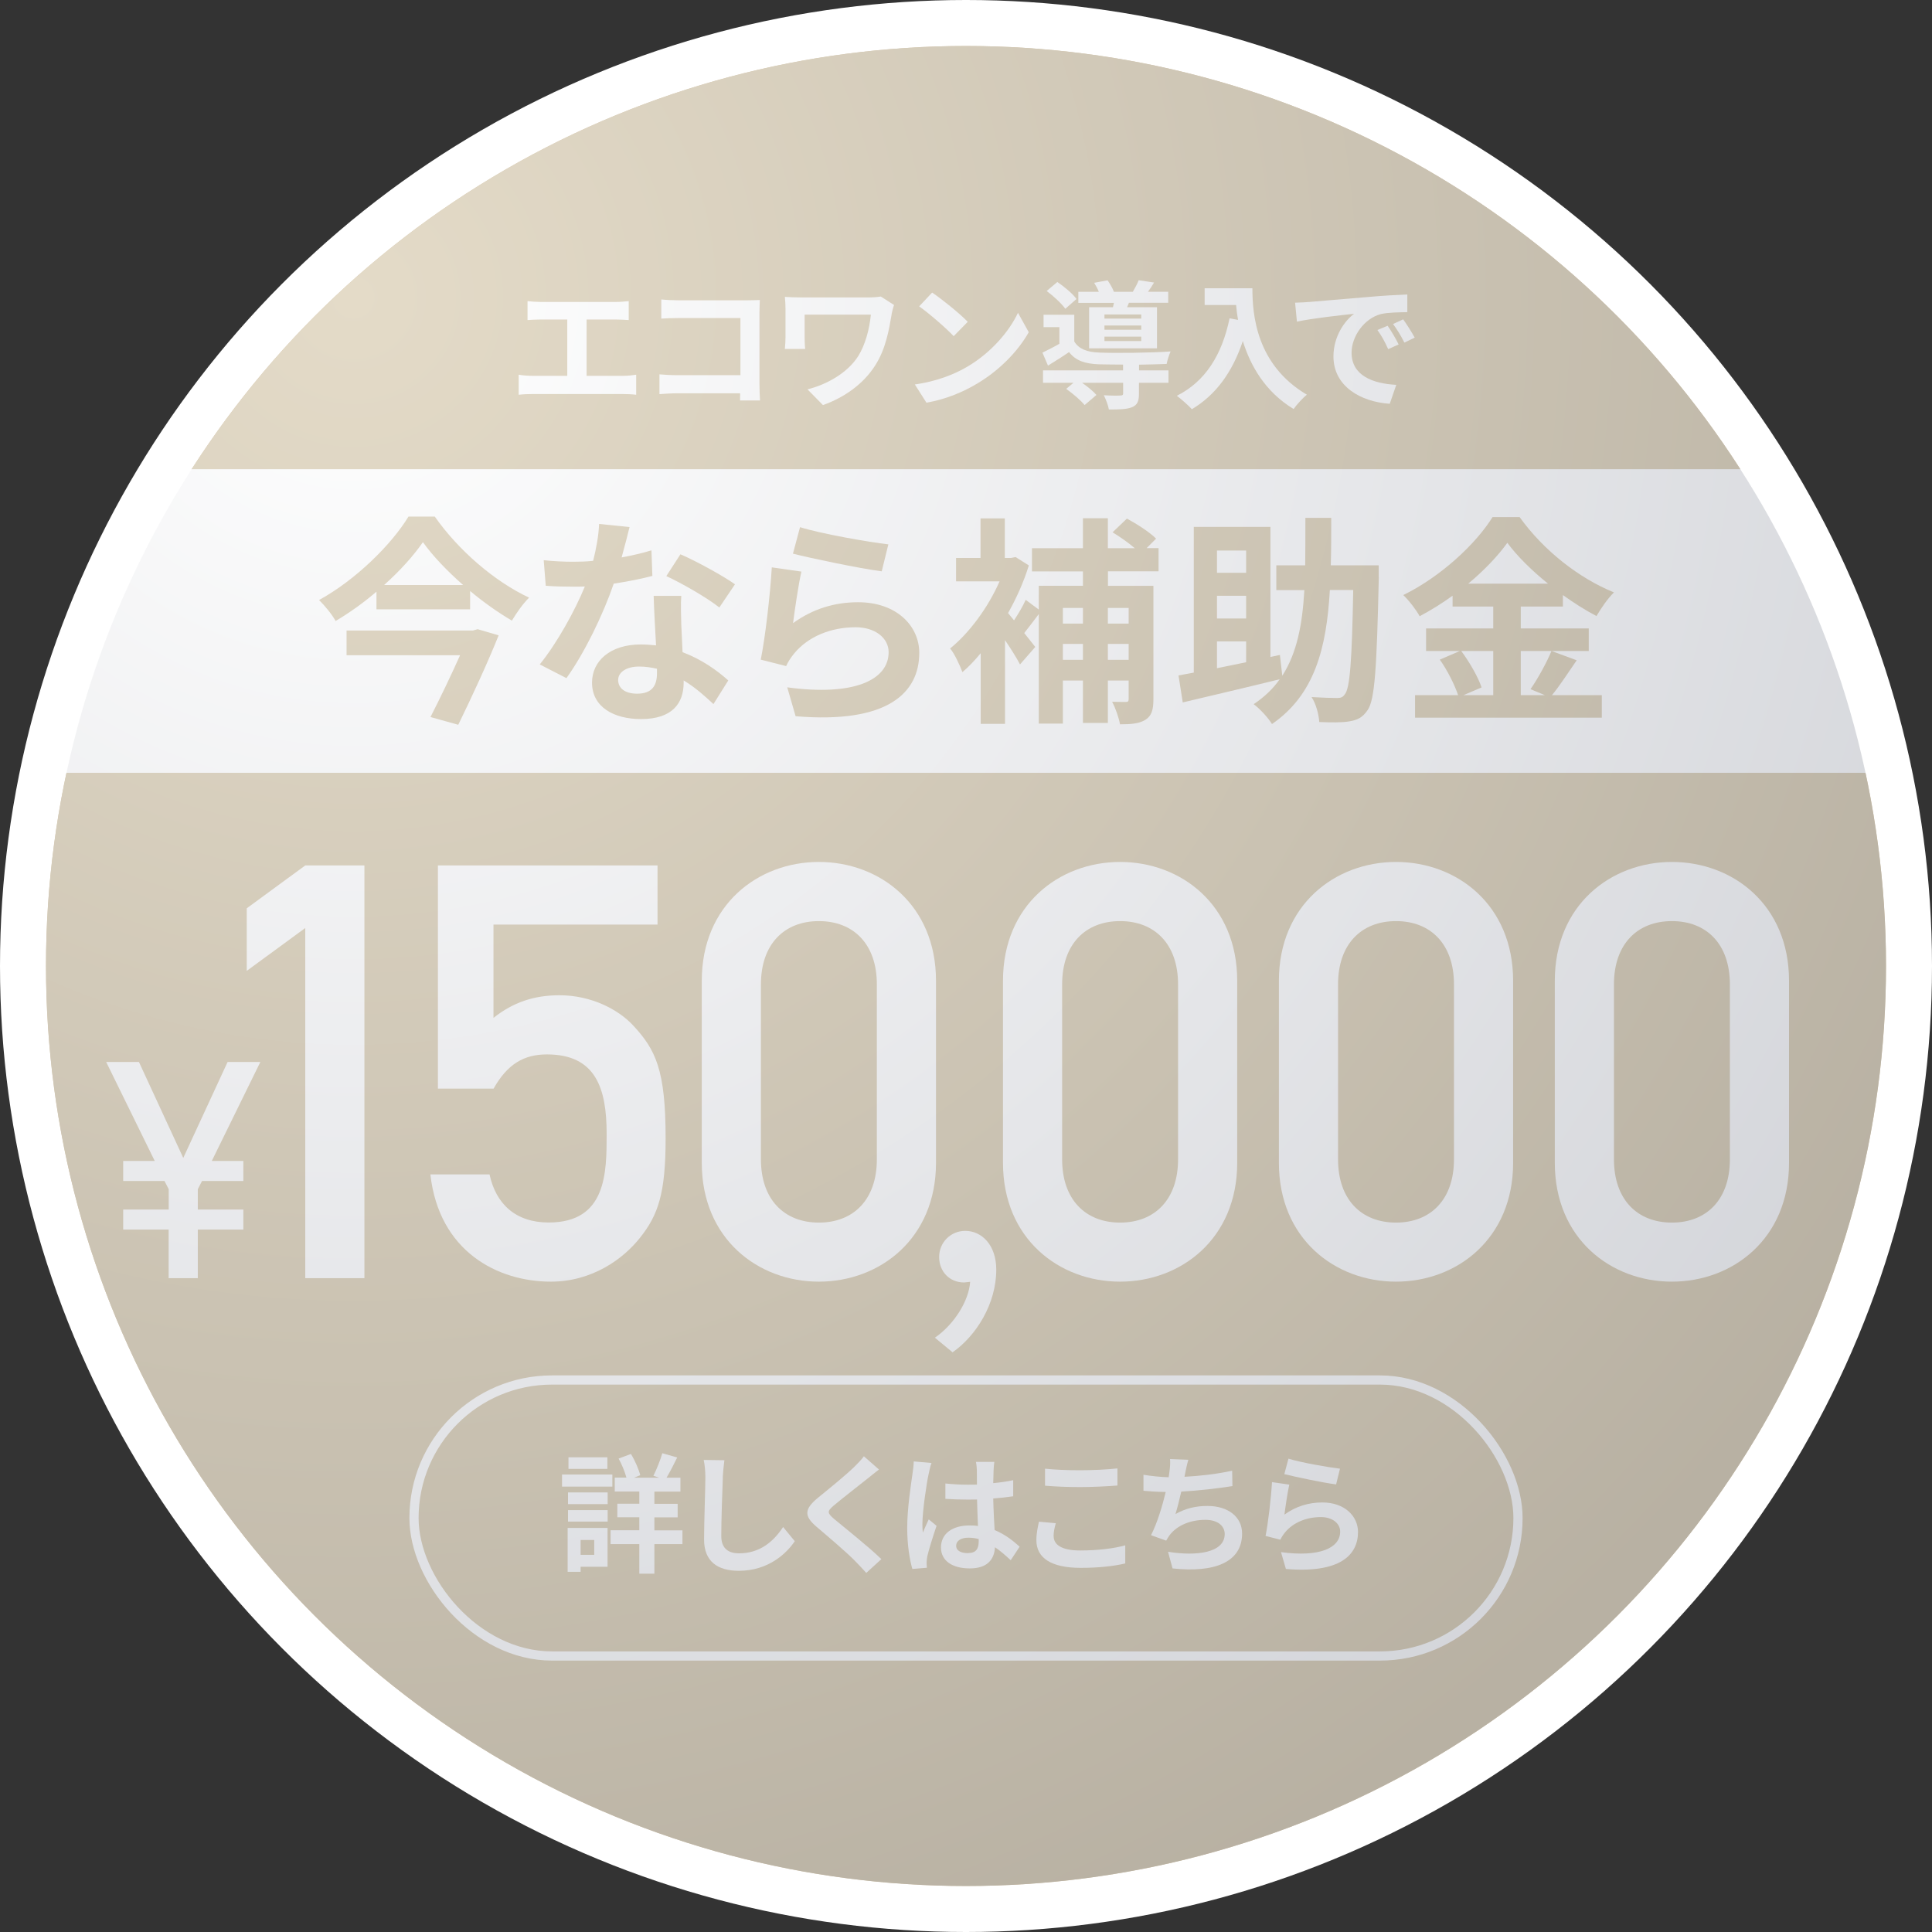
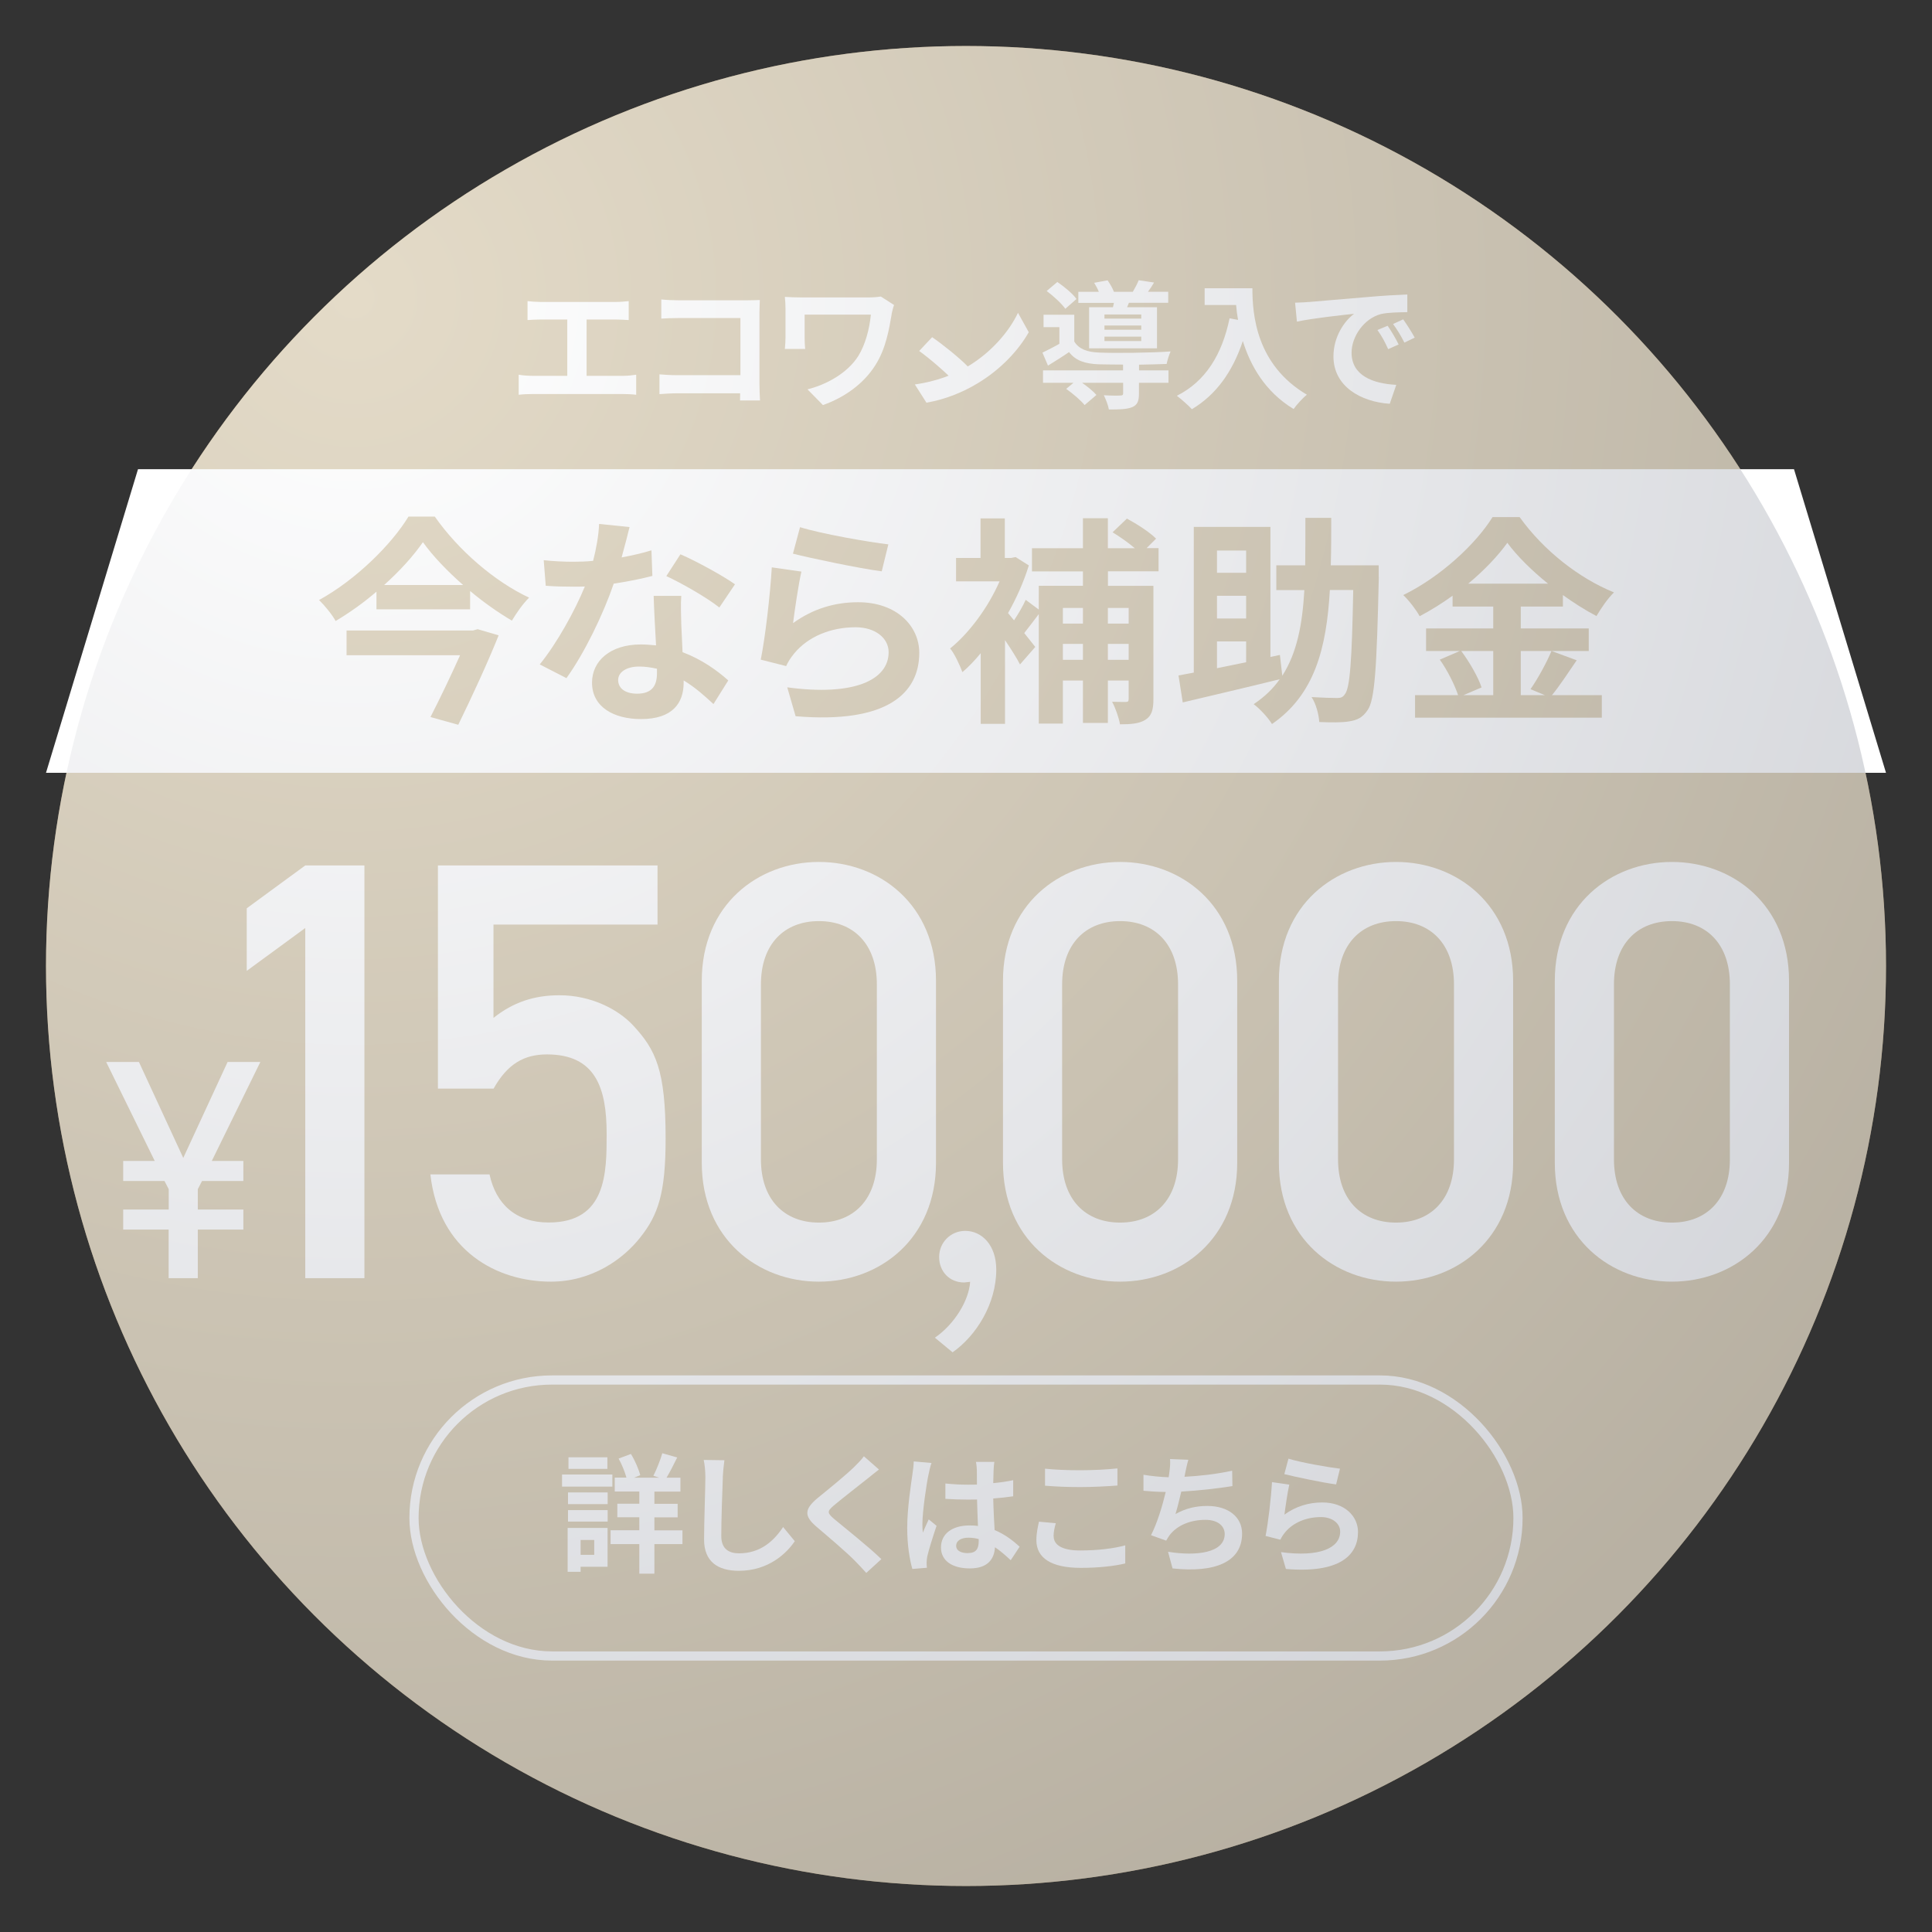
<svg xmlns="http://www.w3.org/2000/svg" viewBox="0 0 210 210">
  <rect x="0" y="0" width="210" height="210" fill="#333333" stroke="none" />
  <defs>
    <style>
      .f {
        fill: none;
        stroke: #fff;
        stroke-miterlimit: 10;
      }

      .g {
        isolation: isolate;
      }

      .h {
        fill: url(#e);
        mix-blend-mode: color-burn;
        opacity: .6;
      }

      .h, .i, .j {
        stroke-width: 0px;
      }

      .i {
        fill: #fff;
      }

      .j {
        fill: #bca475;
      }
    </style>
    <radialGradient id="e" data-name="名称未設定グラデーション 20" cx="38.44" cy="32.34" fx="38.44" fy="32.34" r="194.92" gradientUnits="userSpaceOnUse">
      <stop offset="0" stop-color="#fff" />
      <stop offset="1" stop-color="#b6b9c1" />
    </radialGradient>
  </defs>
  <g class="g">
    <g id="b" data-name="レイヤー 2">
      <g id="c" data-name="i">
-         <circle class="i" cx="105" cy="105" r="105" />
        <circle class="j" cx="105" cy="105" r="100" />
      </g>
      <g id="d" data-name="t">
        <g>
          <path class="i" d="m18.34,133.65h-4.95v-2.18h4.95v-2.21l-.46-.89h-4.49v-2.18h3.43l-5.28-10.76h3.56l4.82,10.43,4.82-10.43h3.56l-5.28,10.76h3.43v2.18h-4.49l-.46.89v2.21h4.95v2.18h-4.95v5.28h-3.17v-5.28Z" />
          <path class="i" d="m33.18,100.87l-6.36,4.66v-6.8l6.36-4.66h6.43v44.86h-6.43v-38.05Z" />
          <path class="i" d="m47.59,94.07h23.88v6.43h-17.83v10.14c2.14-1.7,4.41-2.46,7.18-2.46,3.4,0,6.36,1.51,8,3.28,2.46,2.65,3.53,4.85,3.53,12.29,0,5.99-.82,8.32-2.77,10.77-1.83,2.33-5.23,4.79-9.7,4.79-5.8,0-12.16-3.28-13.1-11.66h6.43c.69,3.21,2.83,5.23,6.43,5.23,6.3,0,6.3-5.42,6.3-9.64,0-4.98-1.2-8.63-6.49-8.63-2.46,0-4.28,1.01-5.8,3.72h-6.05v-24.26Z" />
          <path class="i" d="m76.28,106.61c0-8.25,6.11-12.92,12.73-12.92s12.73,4.66,12.73,12.92v19.78c0,8.25-6.11,12.92-12.73,12.92s-12.73-4.66-12.73-12.92v-19.78Zm19.03.38c0-4.35-2.52-6.87-6.3-6.87s-6.3,2.52-6.3,6.87v19.03c0,4.35,2.52,6.87,6.3,6.87s6.3-2.52,6.3-6.87v-19.03Z" />
          <path class="i" d="m101.62,145.4c2.11-1.45,3.7-4.03,3.83-6.07l-.66.07c-1.58,0-2.71-1.19-2.71-2.77s1.25-2.84,2.84-2.84c1.78,0,3.37,1.52,3.37,4.22,0,3.7-2.18,7.19-4.75,8.98l-1.91-1.58Z" />
          <path class="i" d="m109.02,106.61c0-8.25,6.11-12.92,12.73-12.92s12.73,4.66,12.73,12.92v19.78c0,8.25-6.11,12.92-12.73,12.92s-12.73-4.66-12.73-12.92v-19.78Zm19.03.38c0-4.35-2.52-6.87-6.3-6.87s-6.3,2.52-6.3,6.87v19.03c0,4.35,2.52,6.87,6.3,6.87s6.3-2.52,6.3-6.87v-19.03Z" />
          <path class="i" d="m139.01,106.61c0-8.25,6.11-12.92,12.73-12.92s12.73,4.66,12.73,12.92v19.78c0,8.25-6.11,12.92-12.73,12.92s-12.73-4.66-12.73-12.92v-19.78Zm19.03.38c0-4.35-2.52-6.87-6.3-6.87s-6.3,2.52-6.3,6.87v19.03c0,4.35,2.52,6.87,6.3,6.87s6.3-2.52,6.3-6.87v-19.03Z" />
          <path class="i" d="m169,106.61c0-8.25,6.11-12.92,12.73-12.92s12.73,4.66,12.73,12.92v19.78c0,8.25-6.11,12.92-12.73,12.92s-12.73-4.66-12.73-12.92v-19.78Zm19.03.38c0-4.35-2.52-6.87-6.3-6.87s-6.3,2.52-6.3,6.87v19.03c0,4.35,2.52,6.87,6.3,6.87s6.3-2.52,6.3-6.87v-19.03Z" />
        </g>
        <rect class="f" x="45" y="150" width="120" height="30" rx="15" ry="15" />
        <g>
          <path class="i" d="m66.56,161.59h-5.47v-1.32h5.47v1.32Zm-.52,8.71h-2.93v.55h-1.41v-4.77h4.34v4.23Zm-4.3-8.08h4.31v1.27h-4.31v-1.27Zm0,1.92h4.31v1.25h-4.31v-1.25Zm4.28-4.48h-4.23v-1.26h4.23v1.26Zm-2.91,7.73v1.61h1.48v-1.61h-1.48Zm11.07.45h-3.05v3.21h-1.64v-3.21h-3.12v-1.51h3.12v-1.41h-2.39v-1.47h2.39v-1.33h-2.67v-1.51h1.27c-.17-.63-.5-1.44-.85-2.07l1.34-.5c.45.73.85,1.67,1.01,2.31l-.67.27h2.73l-.63-.21c.34-.67.76-1.71.97-2.45l1.62.46c-.39.8-.81,1.61-1.16,2.2h1.51v1.51h-2.83v1.33h2.53v1.47h-2.53v1.41h3.05v1.51Z" />
          <path class="i" d="m78.57,160.58c-.06,1.51-.17,4.65-.17,6.38,0,1.41.84,1.88,1.93,1.88,2.31,0,3.78-1.33,4.79-2.86l1.27,1.54c-.9,1.34-2.88,3.22-6.08,3.22-2.3,0-3.78-1.01-3.78-3.4,0-1.88.14-5.56.14-6.76,0-.66-.06-1.33-.18-1.89l2.25.03c-.08.59-.15,1.3-.18,1.86Z" />
          <path class="i" d="m94.33,160.69c-.91.73-2.76,2.16-3.7,2.95-.74.64-.73.8.03,1.46,1.05.88,3.71,2.98,5.14,4.37l-1.64,1.5c-.39-.43-.8-.88-1.22-1.3-.85-.88-2.91-2.63-4.19-3.72-1.4-1.19-1.29-1.93.11-3.11,1.11-.9,3.02-2.45,3.96-3.36.41-.41.85-.85,1.08-1.19l1.64,1.44c-.43.34-.9.7-1.22.97Z" />
          <path class="i" d="m100.93,160.26c-.21.94-.67,4.02-.67,5.42,0,.28.01.63.06.91.18-.49.42-.97.63-1.44l.85.7c-.39,1.15-.84,2.58-1.01,3.33-.04.2-.07.5-.07.66,0,.14.01.38.03.57l-1.58.13c-.29-.98-.56-2.58-.56-4.48,0-2.11.42-4.76.57-5.84.06-.39.13-.92.14-1.37l1.93.17c-.11.28-.28.99-.32,1.25Zm7.07-.49c-.01.31-.03.83-.04,1.44.77-.07,1.5-.18,2.17-.32v1.75c-.67.1-1.4.18-2.17.24.03,1.36.1,2.48.15,3.43,1.16.48,2.04,1.19,2.72,1.81l-.97,1.47c-.59-.55-1.15-1.04-1.71-1.41-.08,1.34-.84,2.3-2.73,2.3s-3.14-.81-3.14-2.28,1.2-2.39,3.11-2.39c.32,0,.63.01.91.06-.03-.87-.08-1.89-.1-2.88-.34.01-.67.01-.99.01-.83,0-1.62-.03-2.45-.08v-1.67c.8.08,1.61.13,2.45.13.32,0,.66,0,.98-.01,0-.69-.01-1.26-.01-1.55,0-.21-.04-.64-.1-.92h2c-.04.27-.07.6-.08.91Zm-2.77,9.04c.85,0,1.15-.45,1.15-1.27v-.25c-.36-.1-.74-.15-1.12-.15-.8,0-1.33.34-1.33.87,0,.57.56.81,1.3.81Z" />
          <path class="i" d="m114.53,166.99c0,.9.85,1.54,2.87,1.54,1.89,0,3.68-.21,4.91-.56v1.97c-1.2.29-2.88.48-4.84.48-3.21,0-4.82-1.08-4.82-3,0-.81.17-1.5.28-2.02l1.83.17c-.14.5-.24.94-.24,1.41Zm2.87-7.18c1.39,0,2.98-.08,4.06-.2v1.86c-.98.08-2.72.17-4.05.17-1.47,0-2.69-.06-3.82-.15v-1.85c1.04.11,2.34.17,3.81.17Z" />
          <path class="i" d="m128.83,160.09c-.03.13-.06.28-.08.43,1.6-.08,3.49-.29,5.18-.66l.03,1.67c-1.46.24-3.68.5-5.56.6-.2.85-.42,1.75-.63,2.44,1.13-.63,2.23-.88,3.47-.88,2.27,0,3.77,1.2,3.77,3,0,3.15-3.04,4.28-7.56,3.79l-.49-1.81c3.07.5,6.16.13,6.16-1.93,0-.84-.71-1.54-2.09-1.54-1.61,0-3.04.57-3.88,1.64-.15.2-.25.38-.39.62l-1.65-.59c.67-1.3,1.23-3.16,1.6-4.7-.88-.01-1.71-.06-2.42-.13v-1.74c.84.14,1.89.25,2.74.27.03-.21.06-.41.08-.57.08-.6.1-.95.07-1.41l1.99.08c-.15.49-.24.97-.34,1.43Z" />
          <path class="i" d="m139.6,164.64c1.27-.92,2.66-1.33,4.13-1.33,2.45,0,3.88,1.51,3.88,3.21,0,2.55-2.02,4.51-7.84,4.02l-.53-1.83c4.2.57,6.43-.45,6.43-2.23,0-.91-.87-1.58-2.09-1.58-1.58,0-3.01.59-3.89,1.65-.25.31-.39.53-.52.81l-1.61-.41c.28-1.37.6-4.12.7-5.85l1.88.27c-.18.77-.43,2.48-.53,3.28Zm6.05-5l-.42,1.71c-1.41-.18-4.54-.84-5.63-1.12l.45-1.68c1.33.42,4.38.95,5.6,1.09Z" />
        </g>
        <g>
          <path class="i" d="m58.77,32.82h8.16c.45,0,.97-.04,1.41-.09v2.06c-.45-.03-.97-.06-1.41-.06h-3.17v6.12h3.98c.54,0,1.02-.06,1.41-.12v2.18c-.43-.06-1.06-.08-1.41-.08h-9.89c-.45,0-.97.02-1.47.08v-2.18c.46.08,1,.12,1.47.12h3.81v-6.12h-2.9c-.4,0-1.05.03-1.42.06v-2.06c.39.05,1,.09,1.42.09Z" />
          <path class="i" d="m73.71,32.64h7.56c.44,0,1.07-.02,1.32-.03-.01.34-.04.94-.04,1.38v7.77c0,.52.03,1.32.06,1.77h-2.17c.01-.24.01-.5.01-.78h-6.84c-.58,0-1.44.05-1.93.09v-2.15c.52.04,1.2.09,1.88.09h6.92v-6.21h-6.74c-.63,0-1.44.03-1.86.06v-2.08c.55.06,1.33.09,1.84.09Z" />
          <path class="i" d="m96.92,34.16c-.27,1.57-.62,3.75-1.79,5.56-1.24,1.96-3.28,3.46-5.68,4.31l-1.68-1.71c2.02-.5,4.33-1.74,5.52-3.62.75-1.21,1.21-2.88,1.37-4.5h-7.2v2.5c0,.23.01.77.06,1.23h-2.21c.04-.46.07-.82.07-1.23v-3.17c0-.4-.03-.87-.07-1.26.48.03,1.14.06,1.84.06h7.17c.51,0,1.02-.03,1.42-.1l1.44.92c-.09.22-.23.79-.27,1Z" />
-           <path class="i" d="m105.19,39.83c2.56-1.52,4.51-3.81,5.46-5.83l1.17,2.11c-1.14,2.03-3.13,4.1-5.55,5.55-1.52.92-3.45,1.75-5.57,2.11l-1.26-1.98c2.34-.33,4.29-1.09,5.75-1.96Zm0-4.85l-1.53,1.56c-.78-.84-2.66-2.47-3.75-3.24l1.41-1.5c1.05.71,3,2.27,3.87,3.18Z" />
+           <path class="i" d="m105.19,39.83c2.56-1.52,4.51-3.81,5.46-5.83l1.17,2.11c-1.14,2.03-3.13,4.1-5.55,5.55-1.52.92-3.45,1.75-5.57,2.11l-1.26-1.98c2.34-.33,4.29-1.09,5.75-1.96Zl-1.53,1.56c-.78-.84-2.66-2.47-3.75-3.24l1.41-1.5c1.05.71,3,2.27,3.87,3.18Z" />
          <path class="i" d="m123.8,40.26h3.21v1.35h-3.21v1.2c0,.79-.17,1.22-.77,1.46-.6.23-1.39.24-2.5.24-.08-.48-.33-1.1-.55-1.55.74.05,1.56.05,1.79.03.24,0,.31-.06.31-.23v-1.15h-4.46c.6.42,1.22.93,1.56,1.32l-1.29,1.1c-.39-.5-1.29-1.26-2-1.76l.79-.66h-3.31v-1.35h8.7v-.63c-1,0-1.93-.02-2.62-.03-1.51-.06-2.53-.39-3.25-1.33-.72.5-1.46.96-2.29,1.47l-.6-1.41c.55-.27,1.21-.6,1.84-.96v-1.81h-1.72v-1.35h3.34v2.91c.5.82,1.39,1.15,2.67,1.2,1.82.08,5.73.03,7.8-.12-.15.33-.36.97-.43,1.36-.79.03-1.88.06-3,.08v.63Zm-8-6.69c-.39-.56-1.28-1.38-2.03-1.94l1.16-.98c.75.51,1.67,1.27,2.08,1.85l-1.21,1.06Zm5.17-.17c.03-.15.08-.31.11-.48h-3.87v-1.2h2.23c-.13-.33-.33-.69-.51-.98l1.46-.27c.25.36.54.85.69,1.25h2.05c.24-.4.5-.9.64-1.26l1.67.25c-.22.38-.45.72-.66,1h2.2v1.2h-4.27l-.2.48h3.25v4.47h-7.38v-4.47h2.58Zm3.08.78h-4v.45h4v-.45Zm0,1.2h-4v.46h4v-.46Zm0,1.21h-4v.48h4v-.48Z" />
          <path class="i" d="m136.13,31.33c0,2.84.4,8.31,5.92,11.57-.39.31-1.12,1.09-1.44,1.56-3.1-1.88-4.69-4.71-5.52-7.39-1.12,3.36-2.92,5.85-5.54,7.41-.33-.38-1.17-1.11-1.63-1.46,3.12-1.57,4.91-4.47,5.73-8.42l.92.17c-.1-.57-.17-1.11-.21-1.62h-3.42v-1.82h5.19Z" />
          <path class="i" d="m142.24,32.83c1.26-.1,3.74-.33,6.48-.55,1.54-.14,3.18-.23,4.25-.27v1.92c-.8.02-2.09.02-2.88.21-1.81.48-3.18,2.42-3.18,4.2,0,2.48,2.31,3.36,4.86,3.49l-.71,2.06c-3.15-.21-6.12-1.89-6.12-5.15,0-2.16,1.21-3.87,2.24-4.63-1.41.15-4.47.48-6.21.85l-.2-2.06c.6-.02,1.18-.04,1.47-.08Zm9.79,4.61l-1.14.51c-.38-.83-.69-1.41-1.17-2.08l1.11-.46c.38.54.92,1.45,1.2,2.04Zm1.74-.74l-1.12.54c-.41-.81-.75-1.36-1.23-2.02l1.1-.51c.38.53.94,1.41,1.26,2Z" />
        </g>
        <polygon class="i" points="205 84 5 84 15 51 195 51 205 84" />
        <g>
          <path class="j" d="m47.26,56.15c2.57,3.67,6.5,7.06,10.25,8.81-.72.72-1.34,1.63-1.87,2.5-1.51-.89-3.07-1.99-4.54-3.22v1.99h-10.18v-1.92c-1.37,1.18-2.88,2.26-4.44,3.19-.36-.67-1.18-1.68-1.8-2.28,4.06-2.23,7.92-6.1,9.72-9.07h2.86Zm4.66,12.24l2.28.67c-1.18,2.95-2.9,6.67-4.39,9.72l-3.02-.84c1.06-2.06,2.28-4.63,3.22-6.72h-12.34v-2.69h13.75l.5-.14Zm-1.58-4.8c-1.75-1.54-3.31-3.17-4.37-4.66-1.03,1.49-2.5,3.12-4.22,4.66h8.59Z" />
          <path class="j" d="m67.57,60.59c1.18-.22,2.3-.48,3.24-.77l.1,2.78c-1.1.29-2.59.6-4.2.84-1.15,3.36-3.19,7.56-5.14,10.27l-2.9-1.49c1.9-2.35,3.84-5.88,4.9-8.47-.43.02-.84.02-1.25.02-.98,0-1.97-.02-3-.1l-.22-2.78c1.03.12,2.3.17,3.19.17.72,0,1.44-.02,2.18-.1.34-1.32.6-2.76.65-4.01l3.31.34c-.19.77-.5,1.99-.86,3.29Zm6.48,7.25c.02.7.1,1.85.14,3.05,2.06.77,3.74,1.97,4.97,3.07l-1.61,2.57c-.84-.77-1.92-1.78-3.24-2.57v.24c0,2.23-1.22,3.96-4.63,3.96-2.98,0-5.33-1.32-5.33-3.96,0-2.35,1.97-4.15,5.3-4.15.58,0,1.1.05,1.66.1-.1-1.78-.22-3.91-.26-5.38h3c-.07,1.01-.02,2.02,0,3.07Zm-4.8,7.56c1.66,0,2.16-.91,2.16-2.23v-.48c-.62-.14-1.27-.24-1.94-.24-1.39,0-2.28.62-2.28,1.46,0,.89.74,1.49,2.06,1.49Zm3.17-12.77l1.54-2.38c1.73.74,4.7,2.38,5.93,3.26l-1.7,2.52c-1.39-1.1-4.13-2.66-5.76-3.41Z" />
          <path class="j" d="m86.19,67.74c2.18-1.58,4.56-2.28,7.08-2.28,4.2,0,6.65,2.59,6.65,5.5,0,4.37-3.46,7.73-13.44,6.89l-.91-3.14c7.2.98,11.02-.77,11.02-3.82,0-1.56-1.49-2.71-3.58-2.71-2.71,0-5.16,1.01-6.67,2.83-.43.53-.67.91-.89,1.39l-2.76-.7c.48-2.35,1.03-7.06,1.2-10.03l3.22.46c-.31,1.32-.74,4.25-.91,5.62Zm10.37-8.57l-.72,2.93c-2.42-.31-7.78-1.44-9.65-1.92l.77-2.88c2.28.72,7.51,1.63,9.6,1.87Z" />
          <path class="j" d="m120.43,62.12v1.56h4.94v12.34c0,1.13-.19,1.8-.89,2.23-.67.41-1.56.48-2.74.48-.12-.7-.5-1.8-.86-2.45.62.02,1.27.02,1.49.02.24,0,.31-.07.31-.34v-1.99h-2.26v4.61h-2.71v-4.61h-2.18v4.68h-2.62v-11.9c-.55.72-1.1,1.46-1.58,2.06l1.2,1.51-1.66,1.9c-.36-.7-.98-1.68-1.63-2.64v9.1h-2.64v-7.68c-.65.79-1.32,1.49-1.99,2.06-.26-.72-.91-2.11-1.34-2.57,2.06-1.66,4.13-4.44,5.38-7.3h-4.73v-2.54h2.66v-4.3h2.64v4.3h.67l.5-.1,1.44.91c-.55,1.78-1.34,3.55-2.26,5.18.19.24.41.5.65.79.48-.72.98-1.58,1.27-2.23l1.42,1.06v-2.59h4.8v-1.56h-5.54v-2.52h5.54v-3.26h2.71v3.26h2.93c-.7-.6-1.63-1.25-2.42-1.73l1.56-1.49c1.08.58,2.5,1.49,3.17,2.18l-1.03,1.03h1.3v2.52h-5.5Zm-4.9,3.96v1.7h2.18v-1.7h-2.18Zm2.18,5.64v-1.73h-2.18v1.73h2.18Zm2.71-5.64v1.7h2.26v-1.7h-2.26Zm2.26,5.64v-1.73h-2.26v1.73h2.26Z" />
          <path class="j" d="m149.87,62.72c-.22,9.84-.43,13.37-1.22,14.47-.55.82-1.13,1.08-1.99,1.22-.77.14-2.02.12-3.26.07-.05-.77-.34-1.97-.84-2.71,1.18.07,2.26.1,2.78.1.38,0,.62-.07.84-.41.55-.65.77-3.62.91-11.33h-2.54c-.36,6.34-1.66,11.38-6.29,14.57-.43-.7-1.32-1.66-1.99-2.16,1.18-.79,2.11-1.68,2.83-2.71-3.67.91-7.61,1.82-10.54,2.52l-.46-2.93c.48-.1,1.06-.19,1.66-.31v-15.84h8.33v14.14l1.03-.22.26,2.26c1.61-2.5,2.18-5.59,2.4-9.31h-3.05v-2.69h3.14c.02-1.63.02-3.34.02-5.16h2.81c0,1.8,0,3.53-.05,5.16h5.21v1.27Zm-17.59-2.88v2.42h3.17v-2.42h-3.17Zm3.17,4.92h-3.17v2.47h3.17v-2.47Zm-3.17,7.87c1.01-.19,2.06-.43,3.17-.65v-2.26h-3.17v2.9Z" />
          <path class="j" d="m171.38,71.77c-.91,1.32-1.85,2.78-2.69,3.79h5.42v2.45h-20.3v-2.45h4.68c-.36-1.08-1.15-2.69-1.99-3.86l2.18-.94h-3.67v-2.45h7.3v-2.38h-4.42v-1.18c-1.13.82-2.35,1.58-3.58,2.23-.36-.67-1.15-1.7-1.78-2.3,4.08-1.99,7.92-5.59,9.7-8.47h2.95c2.59,3.62,6.46,6.65,10.25,8.18-.72.72-1.37,1.68-1.9,2.57-1.2-.62-2.45-1.42-3.65-2.28v1.25h-4.58v2.38h7.39v2.45h-7.39v4.8h2.62l-1.56-.65c.79-1.13,1.75-2.88,2.28-4.15l2.74,1.01Zm-12.55-1.01c.91,1.22,1.85,2.86,2.21,3.96l-1.97.84h3.24v-4.8h-3.48Zm9.43-7.32c-1.78-1.44-3.36-3-4.42-4.44-1.03,1.44-2.52,3-4.25,4.44h8.66Z" />
        </g>
        <circle class="h" cx="105" cy="105" r="100" />
      </g>
    </g>
  </g>
</svg>